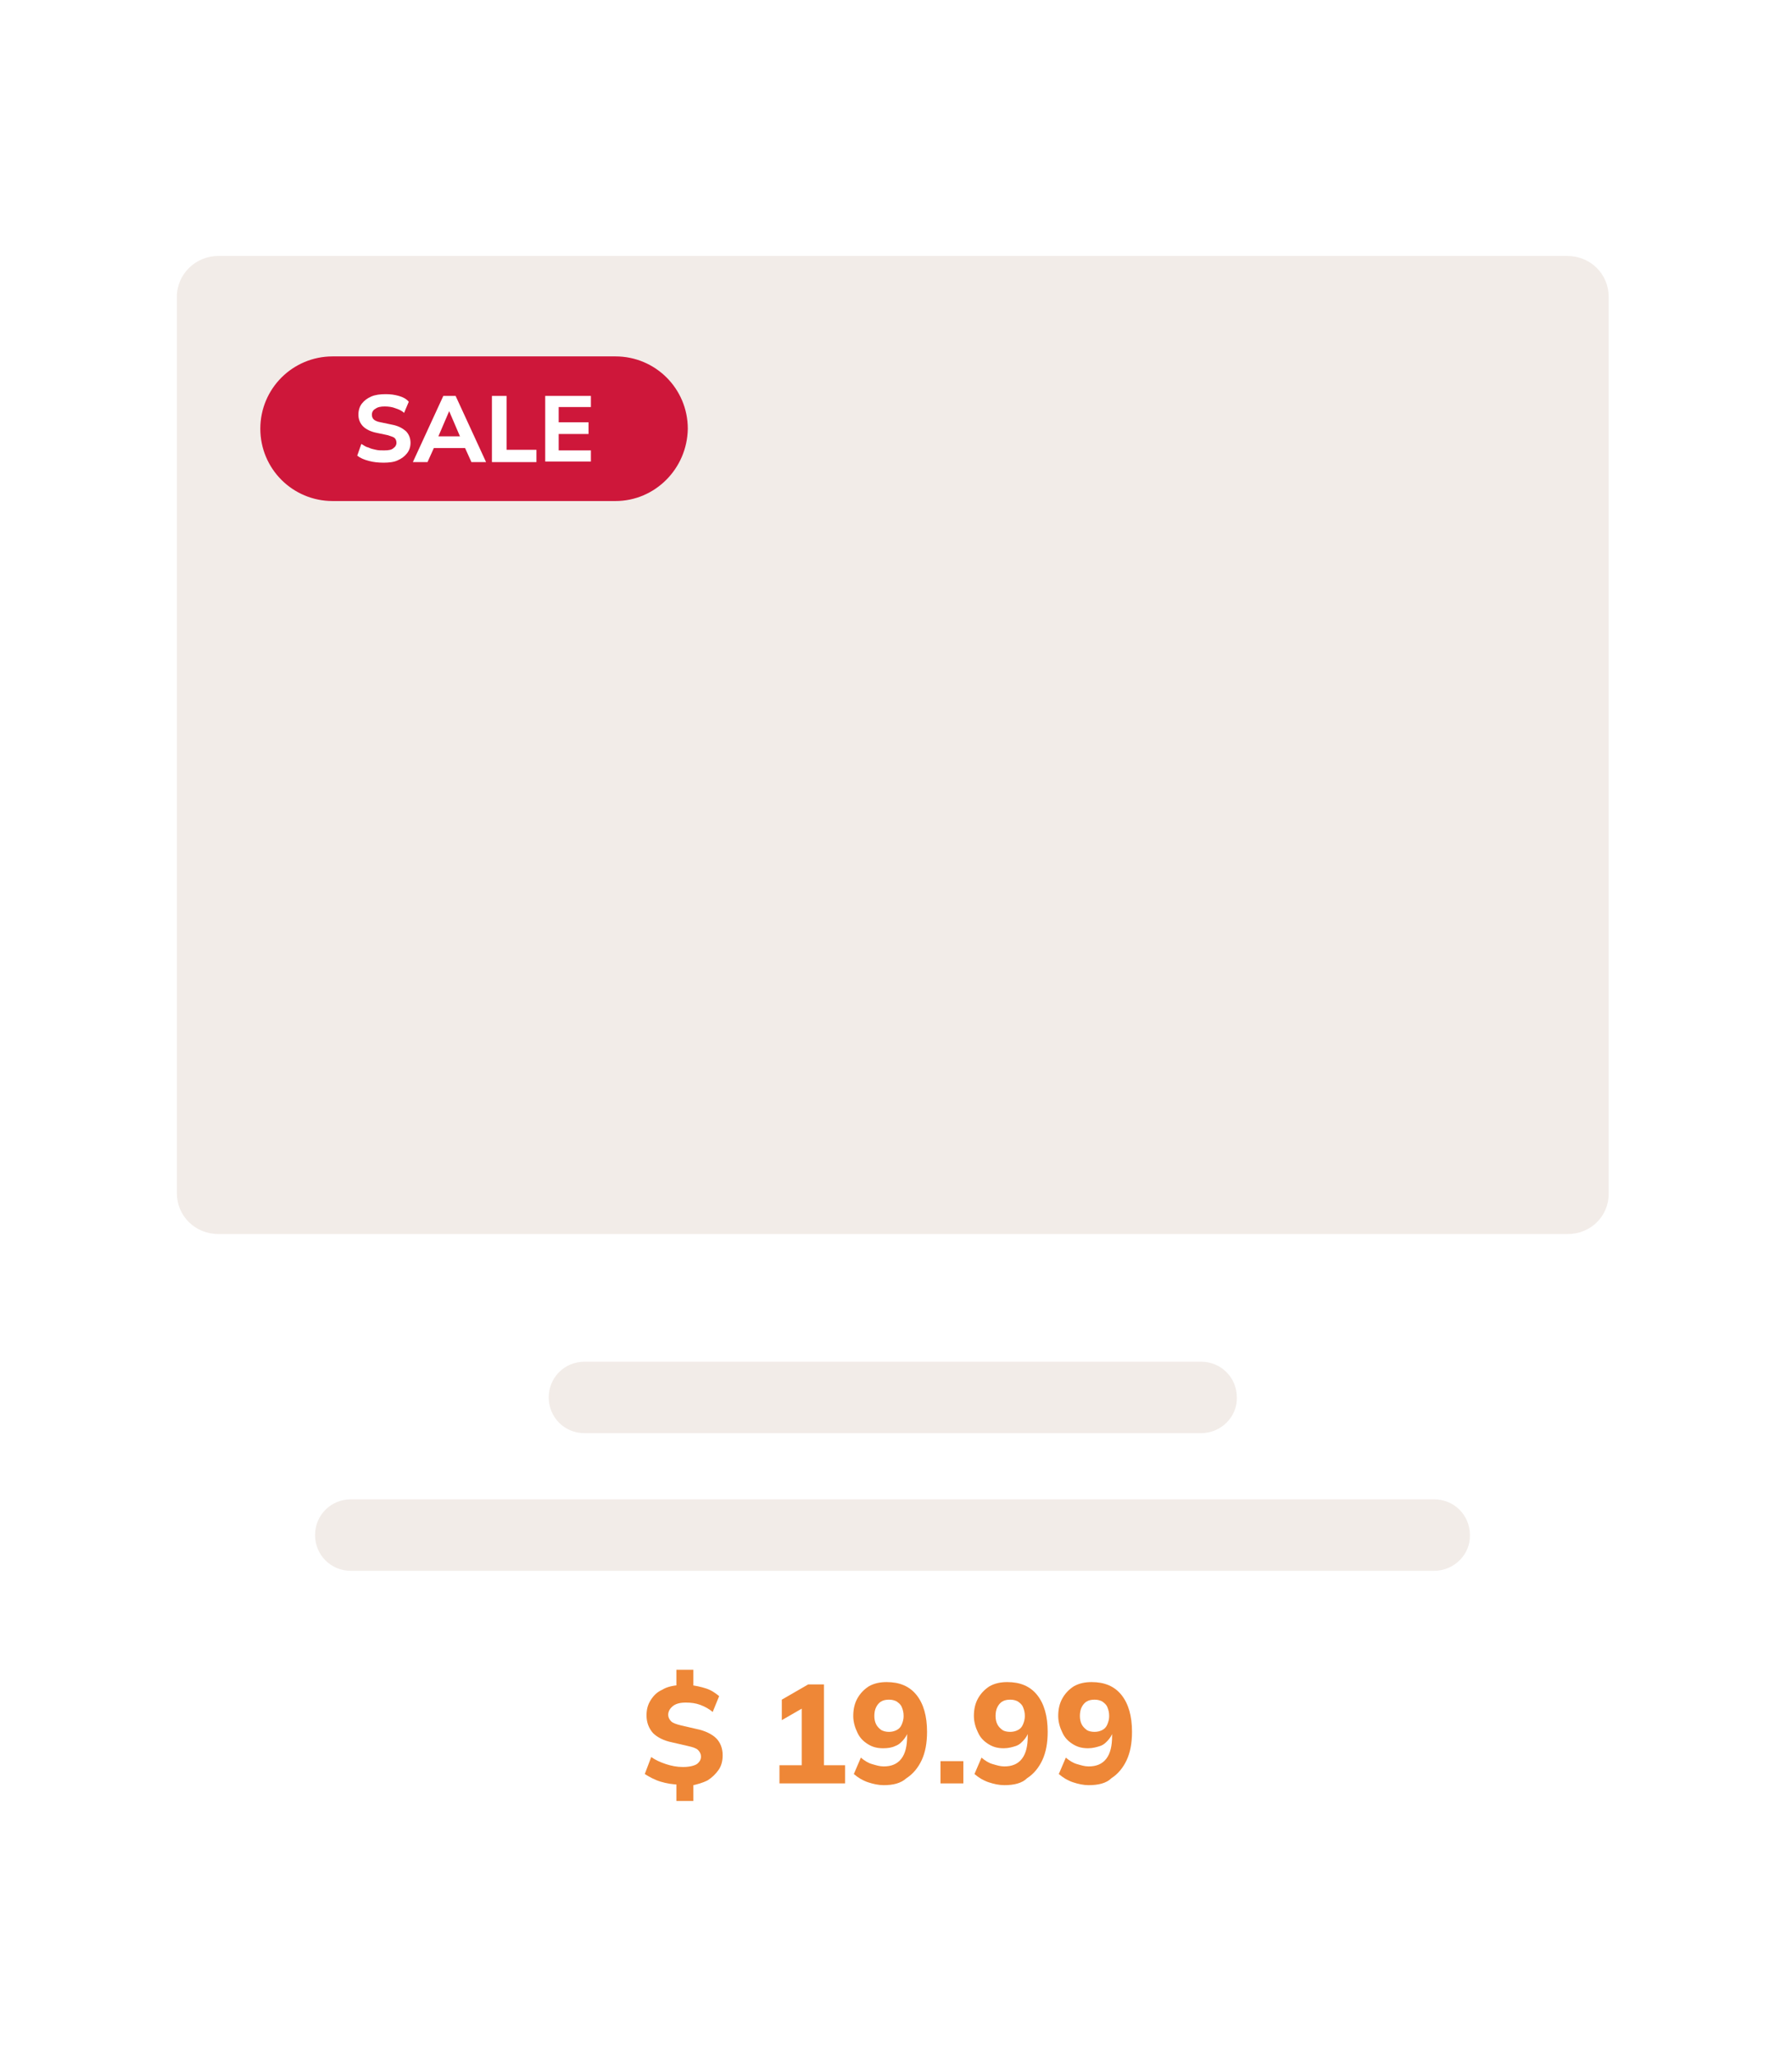
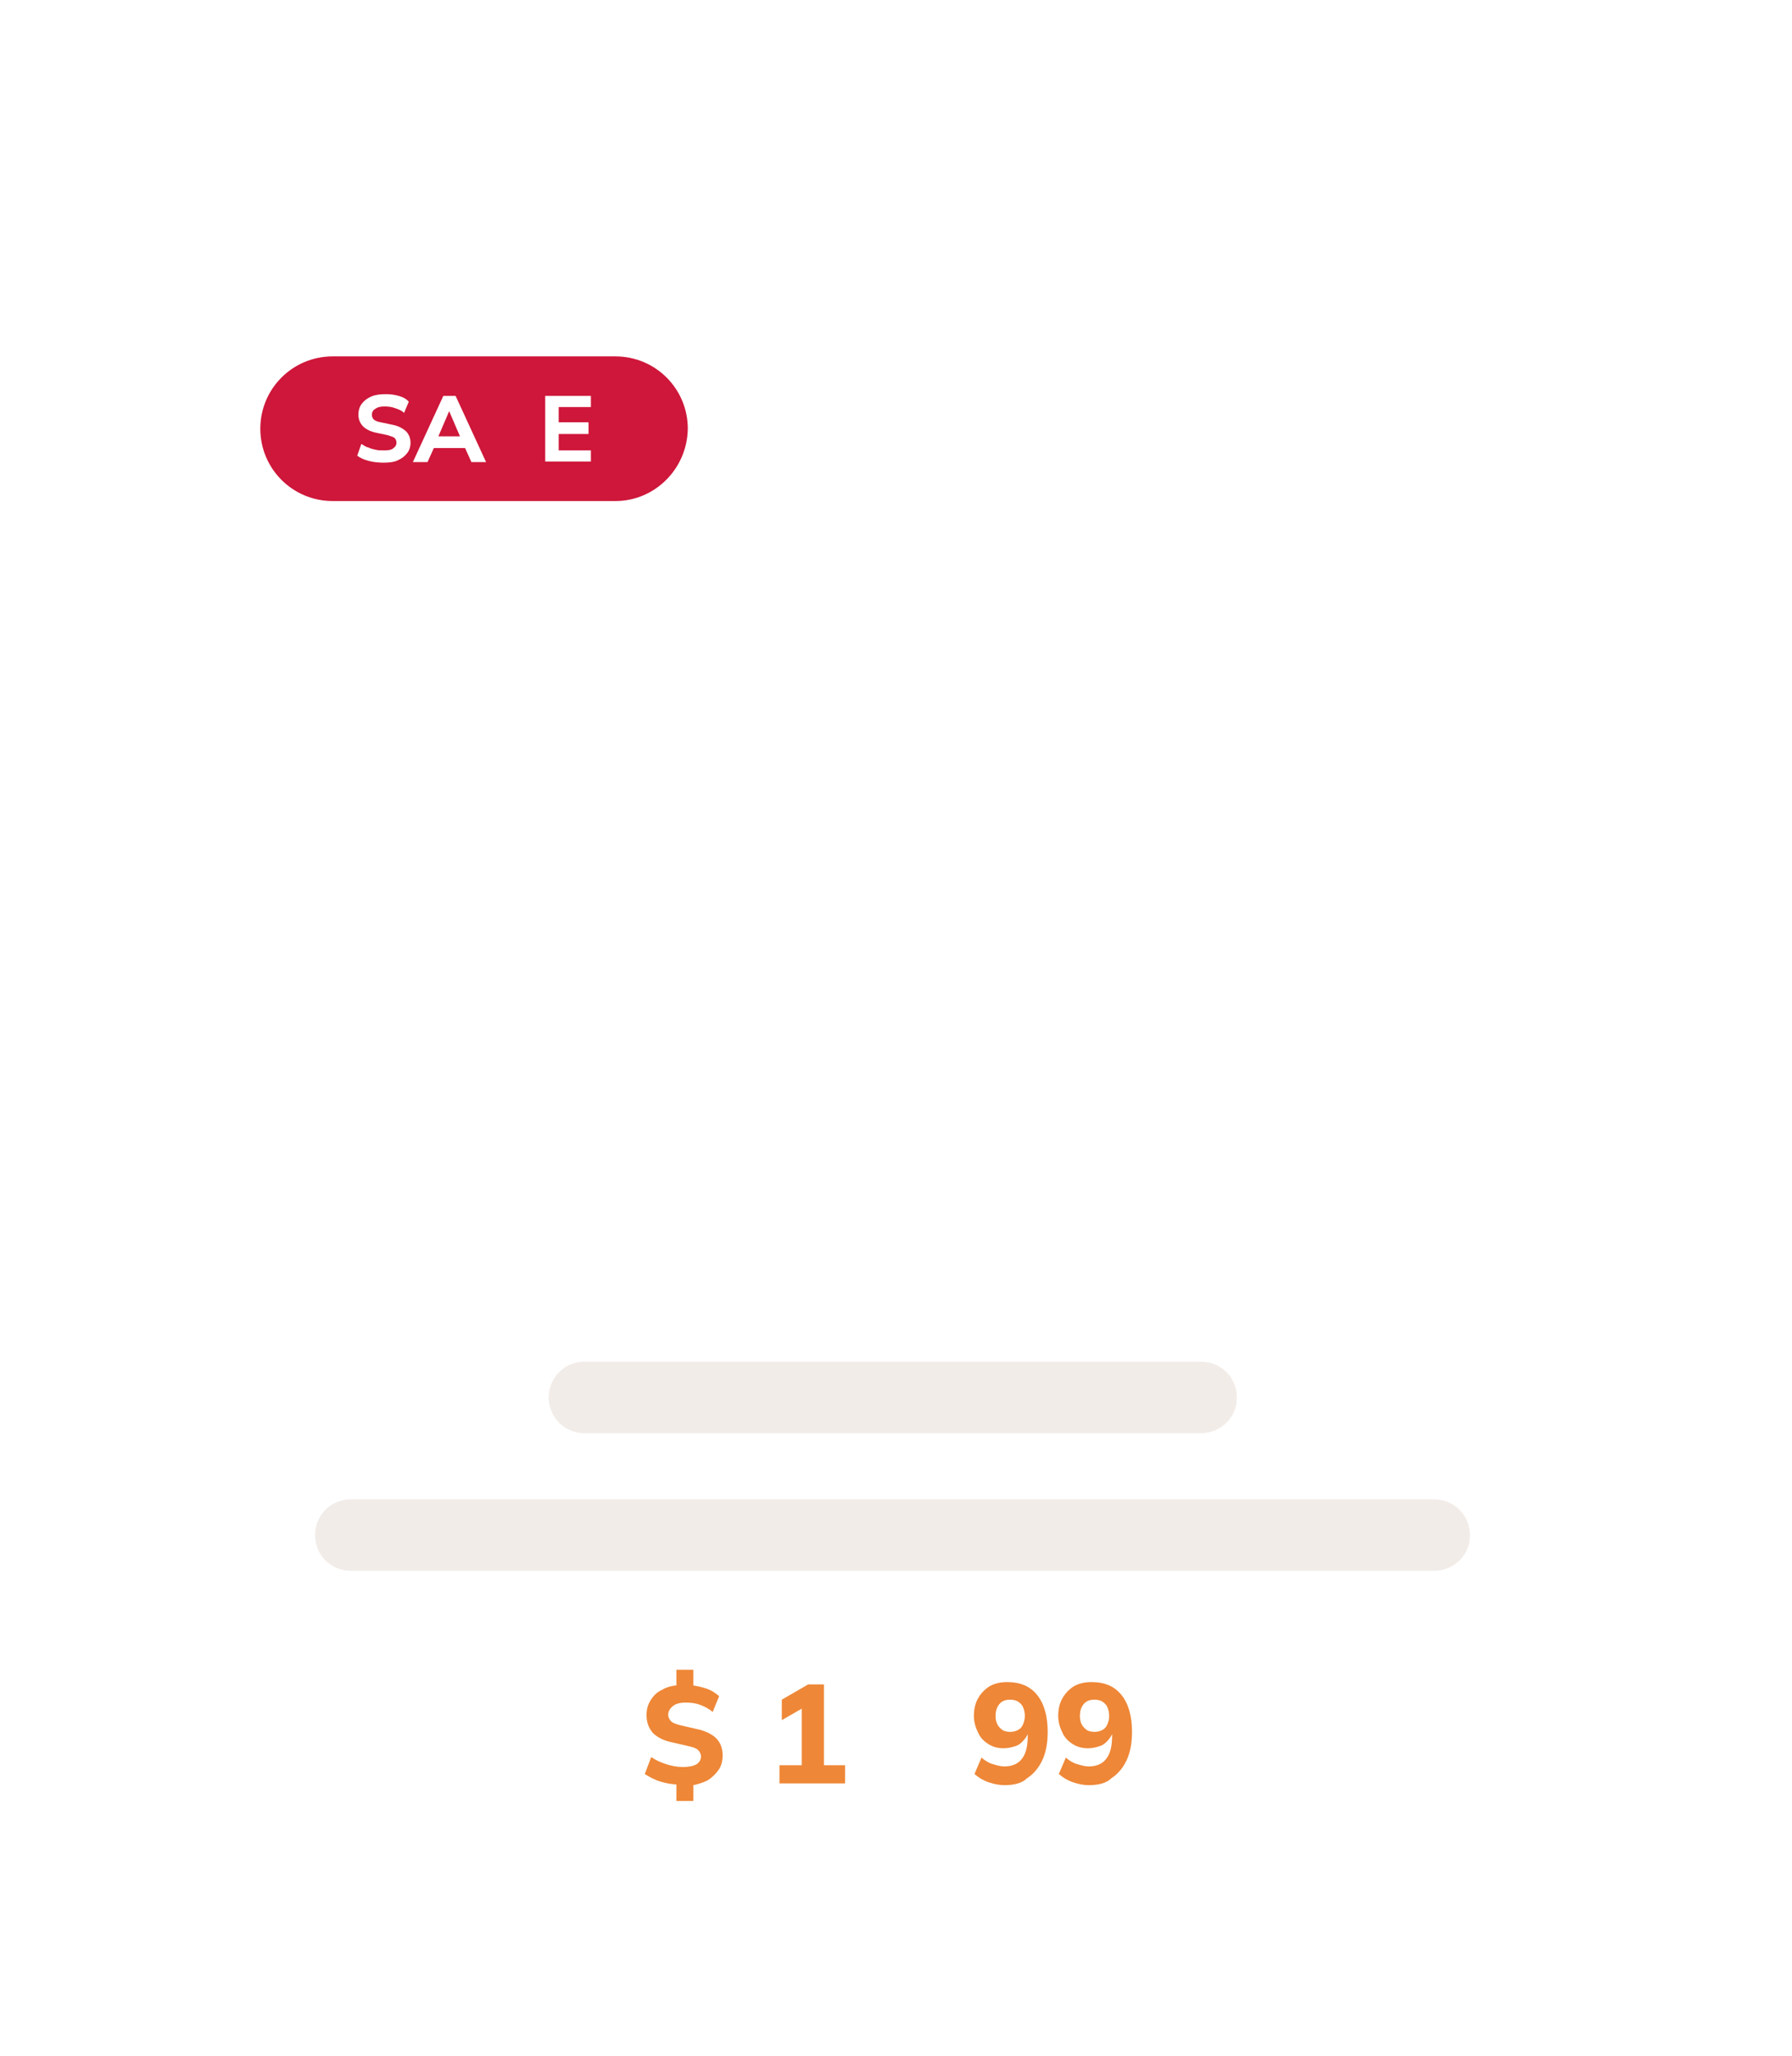
<svg xmlns="http://www.w3.org/2000/svg" version="1.1" id="Layer_1" x="0px" y="0px" viewBox="0 0 306 351" style="enable-background:new 0 0 306 351;" xml:space="preserve">
  <style type="text/css">
	.st0{fill:#FFFFFF;}
	.st1{fill:#F2ECE8;}
	.st2{fill:#CE173A;stroke:#CE173A;stroke-width:2.295;stroke-miterlimit:10;}
	.st3{fill:#EE8737;}
</style>
  <rect class="st0" width="306" height="351" />
-   <path class="st1" d="M267.7,210.7H37.3c-4,0-7.1-3.1-7.1-7V50.7c0-3.9,3.2-7,7.1-7h230.3c4,0,7.1,3.1,7.1,7v153.1  C274.7,207.7,271.6,210.7,267.7,210.7z" />
  <path class="st1" d="M244.9,268.2h-185c-3.4,0-6.1-2.7-6.1-6.1l0,0c0-3.4,2.7-6.1,6.1-6.1h185c3.4,0,6.1,2.7,6.1,6.1l0,0  C251.1,265.4,248.3,268.2,244.9,268.2z" />
  <path class="st1" d="M205.1,244.7H99.8c-3.4,0-6.1-2.7-6.1-6.1l0,0c0-3.4,2.7-6.1,6.1-6.1h105.3c3.4,0,6.1,2.7,6.1,6.1l0,0  C211.3,241.9,208.5,244.7,205.1,244.7z" />
  <path class="st2" d="M105.1,84.4H56.8c-6.2,0-11.2-5-11.2-11.2v0c0-6.2,5-11.2,11.2-11.2h48.3c6.2,0,11.2,5,11.2,11.2v0  C116.2,79.4,111.2,84.4,105.1,84.4z" />
  <g>
    <path class="st0" d="M65.5,79c-0.9,0-1.8-0.1-2.5-0.3c-0.8-0.2-1.5-0.5-2-0.9l0.7-2c0.4,0.2,0.7,0.5,1.2,0.6   c0.4,0.2,0.8,0.3,1.3,0.4c0.4,0.1,0.9,0.1,1.4,0.1c0.8,0,1.3-0.1,1.6-0.4c0.3-0.2,0.5-0.5,0.5-0.9c0-0.3-0.1-0.6-0.3-0.8   s-0.6-0.3-1.2-0.5l-1.9-0.4c-1-0.2-1.8-0.6-2.3-1.1c-0.5-0.5-0.8-1.2-0.8-2c0-0.7,0.2-1.4,0.6-1.9c0.4-0.5,0.9-0.9,1.6-1.2   c0.7-0.3,1.5-0.4,2.5-0.4c0.8,0,1.5,0.1,2.2,0.3s1.3,0.5,1.7,1L69,70.5c-0.4-0.4-0.9-0.6-1.5-0.8c-0.5-0.2-1.1-0.3-1.8-0.3   c-0.7,0-1.2,0.1-1.6,0.4c-0.4,0.2-0.6,0.6-0.6,1c0,0.3,0.1,0.6,0.3,0.8c0.2,0.2,0.6,0.4,1.2,0.5l1.9,0.4c1.1,0.2,1.8,0.6,2.4,1.1   c0.5,0.5,0.8,1.2,0.8,2c0,0.7-0.2,1.3-0.6,1.8c-0.4,0.5-0.9,0.9-1.6,1.2C67.3,78.9,66.4,79,65.5,79z" />
    <path class="st0" d="M70.5,78.9l5.2-11.3h2.1L83,78.9h-2.5l-1.4-3.1l1,0.7h-6.7l1-0.7L73,78.9H70.5z M76.7,70.2l-2.1,4.9l-0.4-0.6   h5l-0.4,0.6L76.7,70.2L76.7,70.2z" />
-     <path class="st0" d="M84,78.9V67.6h2.5v9.2h5.1v2.1H84z" />
    <path class="st0" d="M93.1,78.9V67.6h7.8v1.9h-5.5v2.6h5.1v2h-5.1v2.8h5.5v1.9H93.1z" />
  </g>
  <g>
    <path class="st3" d="M115.5,307.3v-3.2l0.6,0.6c-1.2,0-2.3-0.2-3.3-0.5s-1.9-0.8-2.7-1.3l1.1-2.9c0.7,0.5,1.6,0.9,2.5,1.2   c0.9,0.3,1.9,0.5,2.9,0.5c1.1,0,1.9-0.2,2.4-0.5c0.5-0.4,0.7-0.8,0.7-1.3c0-0.4-0.2-0.8-0.5-1.1c-0.3-0.3-0.9-0.5-1.8-0.7l-2.6-0.6   c-1.5-0.3-2.6-0.9-3.3-1.6c-0.7-0.8-1.1-1.8-1.1-3c0-1,0.2-1.8,0.7-2.6c0.5-0.8,1.1-1.4,2-1.8c0.8-0.5,1.8-0.7,3-0.8l-0.6,0.4v-3   h2.9v3l-0.6-0.4c0.9,0.1,1.9,0.3,2.8,0.6c0.9,0.3,1.6,0.8,2.2,1.3l-1.1,2.7c-0.6-0.5-1.3-0.9-2.1-1.2c-0.8-0.3-1.6-0.4-2.5-0.4   c-1,0-1.7,0.2-2.2,0.6s-0.8,0.9-0.8,1.5c0,0.4,0.2,0.8,0.5,1.1c0.3,0.3,0.9,0.5,1.7,0.7l2.6,0.6c1.5,0.3,2.7,0.9,3.4,1.6   s1.1,1.7,1.1,2.9c0,0.9-0.2,1.8-0.7,2.5c-0.5,0.7-1.1,1.3-1.9,1.8c-0.8,0.4-1.8,0.7-2.9,0.9l0.5-0.6v3.2H115.5z" />
    <path class="st3" d="M133.1,304.5v-3.1h3.8v-10.7h1.8l-5.2,3v-3.5l4.5-2.6h2.7v13.8h3.6v3.1H133.1z" />
-     <path class="st3" d="M150.9,304.8c-0.9,0-1.8-0.2-2.7-0.5c-0.9-0.3-1.7-0.8-2.4-1.4l1.2-2.8c0.6,0.5,1.2,0.9,1.9,1.1s1.3,0.4,2,0.4   c1.3,0,2.3-0.4,3-1.3c0.7-0.9,1-2.2,1-3.9V295h0.3c-0.1,0.8-0.4,1.4-0.8,1.9c-0.4,0.5-0.9,1-1.5,1.2c-0.6,0.3-1.3,0.4-2.1,0.4   c-1,0-1.8-0.2-2.6-0.7s-1.4-1.1-1.8-2c-0.4-0.8-0.7-1.8-0.7-2.8c0-1.1,0.2-2.1,0.7-3s1.2-1.6,2-2.1c0.9-0.5,1.9-0.7,3-0.7   c2.2,0,3.9,0.7,5.1,2.2c1.2,1.5,1.8,3.6,1.8,6.3c0,1.9-0.3,3.5-0.9,4.8c-0.6,1.3-1.5,2.4-2.6,3.1   C153.8,304.5,152.5,304.8,150.9,304.8z M151.8,295.7c0.5,0,0.9-0.1,1.3-0.3c0.4-0.2,0.7-0.5,0.9-1s0.3-0.9,0.3-1.4   c0-0.6-0.1-1-0.3-1.5s-0.5-0.7-0.9-1c-0.4-0.2-0.8-0.3-1.3-0.3c-0.5,0-1,0.1-1.3,0.3c-0.4,0.2-0.7,0.6-0.9,1s-0.3,0.9-0.3,1.5   c0,0.5,0.1,1,0.3,1.4s0.5,0.7,0.9,1C150.9,295.6,151.3,295.7,151.8,295.7z" />
-     <path class="st3" d="M160.6,304.5v-3.8h3.9v3.8H160.6z" />
    <path class="st3" d="M171.5,304.8c-0.9,0-1.8-0.2-2.7-0.5c-0.9-0.3-1.7-0.8-2.4-1.4l1.2-2.8c0.6,0.5,1.2,0.9,1.9,1.1s1.3,0.4,2,0.4   c1.3,0,2.3-0.4,3-1.3c0.7-0.9,1-2.2,1-3.9V295h0.3c-0.1,0.8-0.4,1.4-0.8,1.9c-0.4,0.5-0.9,1-1.5,1.2s-1.3,0.4-2.1,0.4   c-1,0-1.8-0.2-2.6-0.7s-1.4-1.1-1.8-2c-0.4-0.8-0.7-1.8-0.7-2.8c0-1.1,0.2-2.1,0.7-3s1.2-1.6,2-2.1c0.9-0.5,1.9-0.7,3-0.7   c2.2,0,3.9,0.7,5.1,2.2c1.2,1.5,1.8,3.6,1.8,6.3c0,1.9-0.3,3.5-0.9,4.8c-0.6,1.3-1.5,2.4-2.6,3.1   C174.5,304.5,173.1,304.8,171.5,304.8z M172.5,295.7c0.5,0,0.9-0.1,1.3-0.3c0.4-0.2,0.7-0.5,0.9-1s0.3-0.9,0.3-1.4   c0-0.6-0.1-1-0.3-1.5s-0.5-0.7-0.9-1c-0.4-0.2-0.8-0.3-1.3-0.3c-0.5,0-1,0.1-1.3,0.3c-0.4,0.2-0.7,0.6-0.9,1s-0.3,0.9-0.3,1.5   c0,0.5,0.1,1,0.3,1.4s0.5,0.7,0.9,1C171.5,295.6,172,295.7,172.5,295.7z" />
    <path class="st3" d="M185.9,304.8c-0.9,0-1.8-0.2-2.7-0.5c-0.9-0.3-1.7-0.8-2.4-1.4l1.2-2.8c0.6,0.5,1.2,0.9,1.9,1.1s1.3,0.4,2,0.4   c1.3,0,2.3-0.4,3-1.3c0.7-0.9,1-2.2,1-3.9V295h0.3c-0.1,0.8-0.4,1.4-0.8,1.9c-0.4,0.5-0.9,1-1.5,1.2s-1.3,0.4-2.1,0.4   c-1,0-1.8-0.2-2.6-0.7s-1.4-1.1-1.8-2c-0.4-0.8-0.7-1.8-0.7-2.8c0-1.1,0.2-2.1,0.7-3s1.2-1.6,2-2.1c0.9-0.5,1.9-0.7,3-0.7   c2.2,0,3.9,0.7,5.1,2.2c1.2,1.5,1.8,3.6,1.8,6.3c0,1.9-0.3,3.5-0.9,4.8c-0.6,1.3-1.5,2.4-2.6,3.1   C188.9,304.5,187.5,304.8,185.9,304.8z M186.9,295.7c0.5,0,0.9-0.1,1.3-0.3c0.4-0.2,0.7-0.5,0.9-1s0.3-0.9,0.3-1.4   c0-0.6-0.1-1-0.3-1.5s-0.5-0.7-0.9-1c-0.4-0.2-0.8-0.3-1.3-0.3c-0.5,0-1,0.1-1.3,0.3c-0.4,0.2-0.7,0.6-0.9,1s-0.3,0.9-0.3,1.5   c0,0.5,0.1,1,0.3,1.4s0.5,0.7,0.9,1C185.9,295.6,186.4,295.7,186.9,295.7z" />
  </g>
</svg>